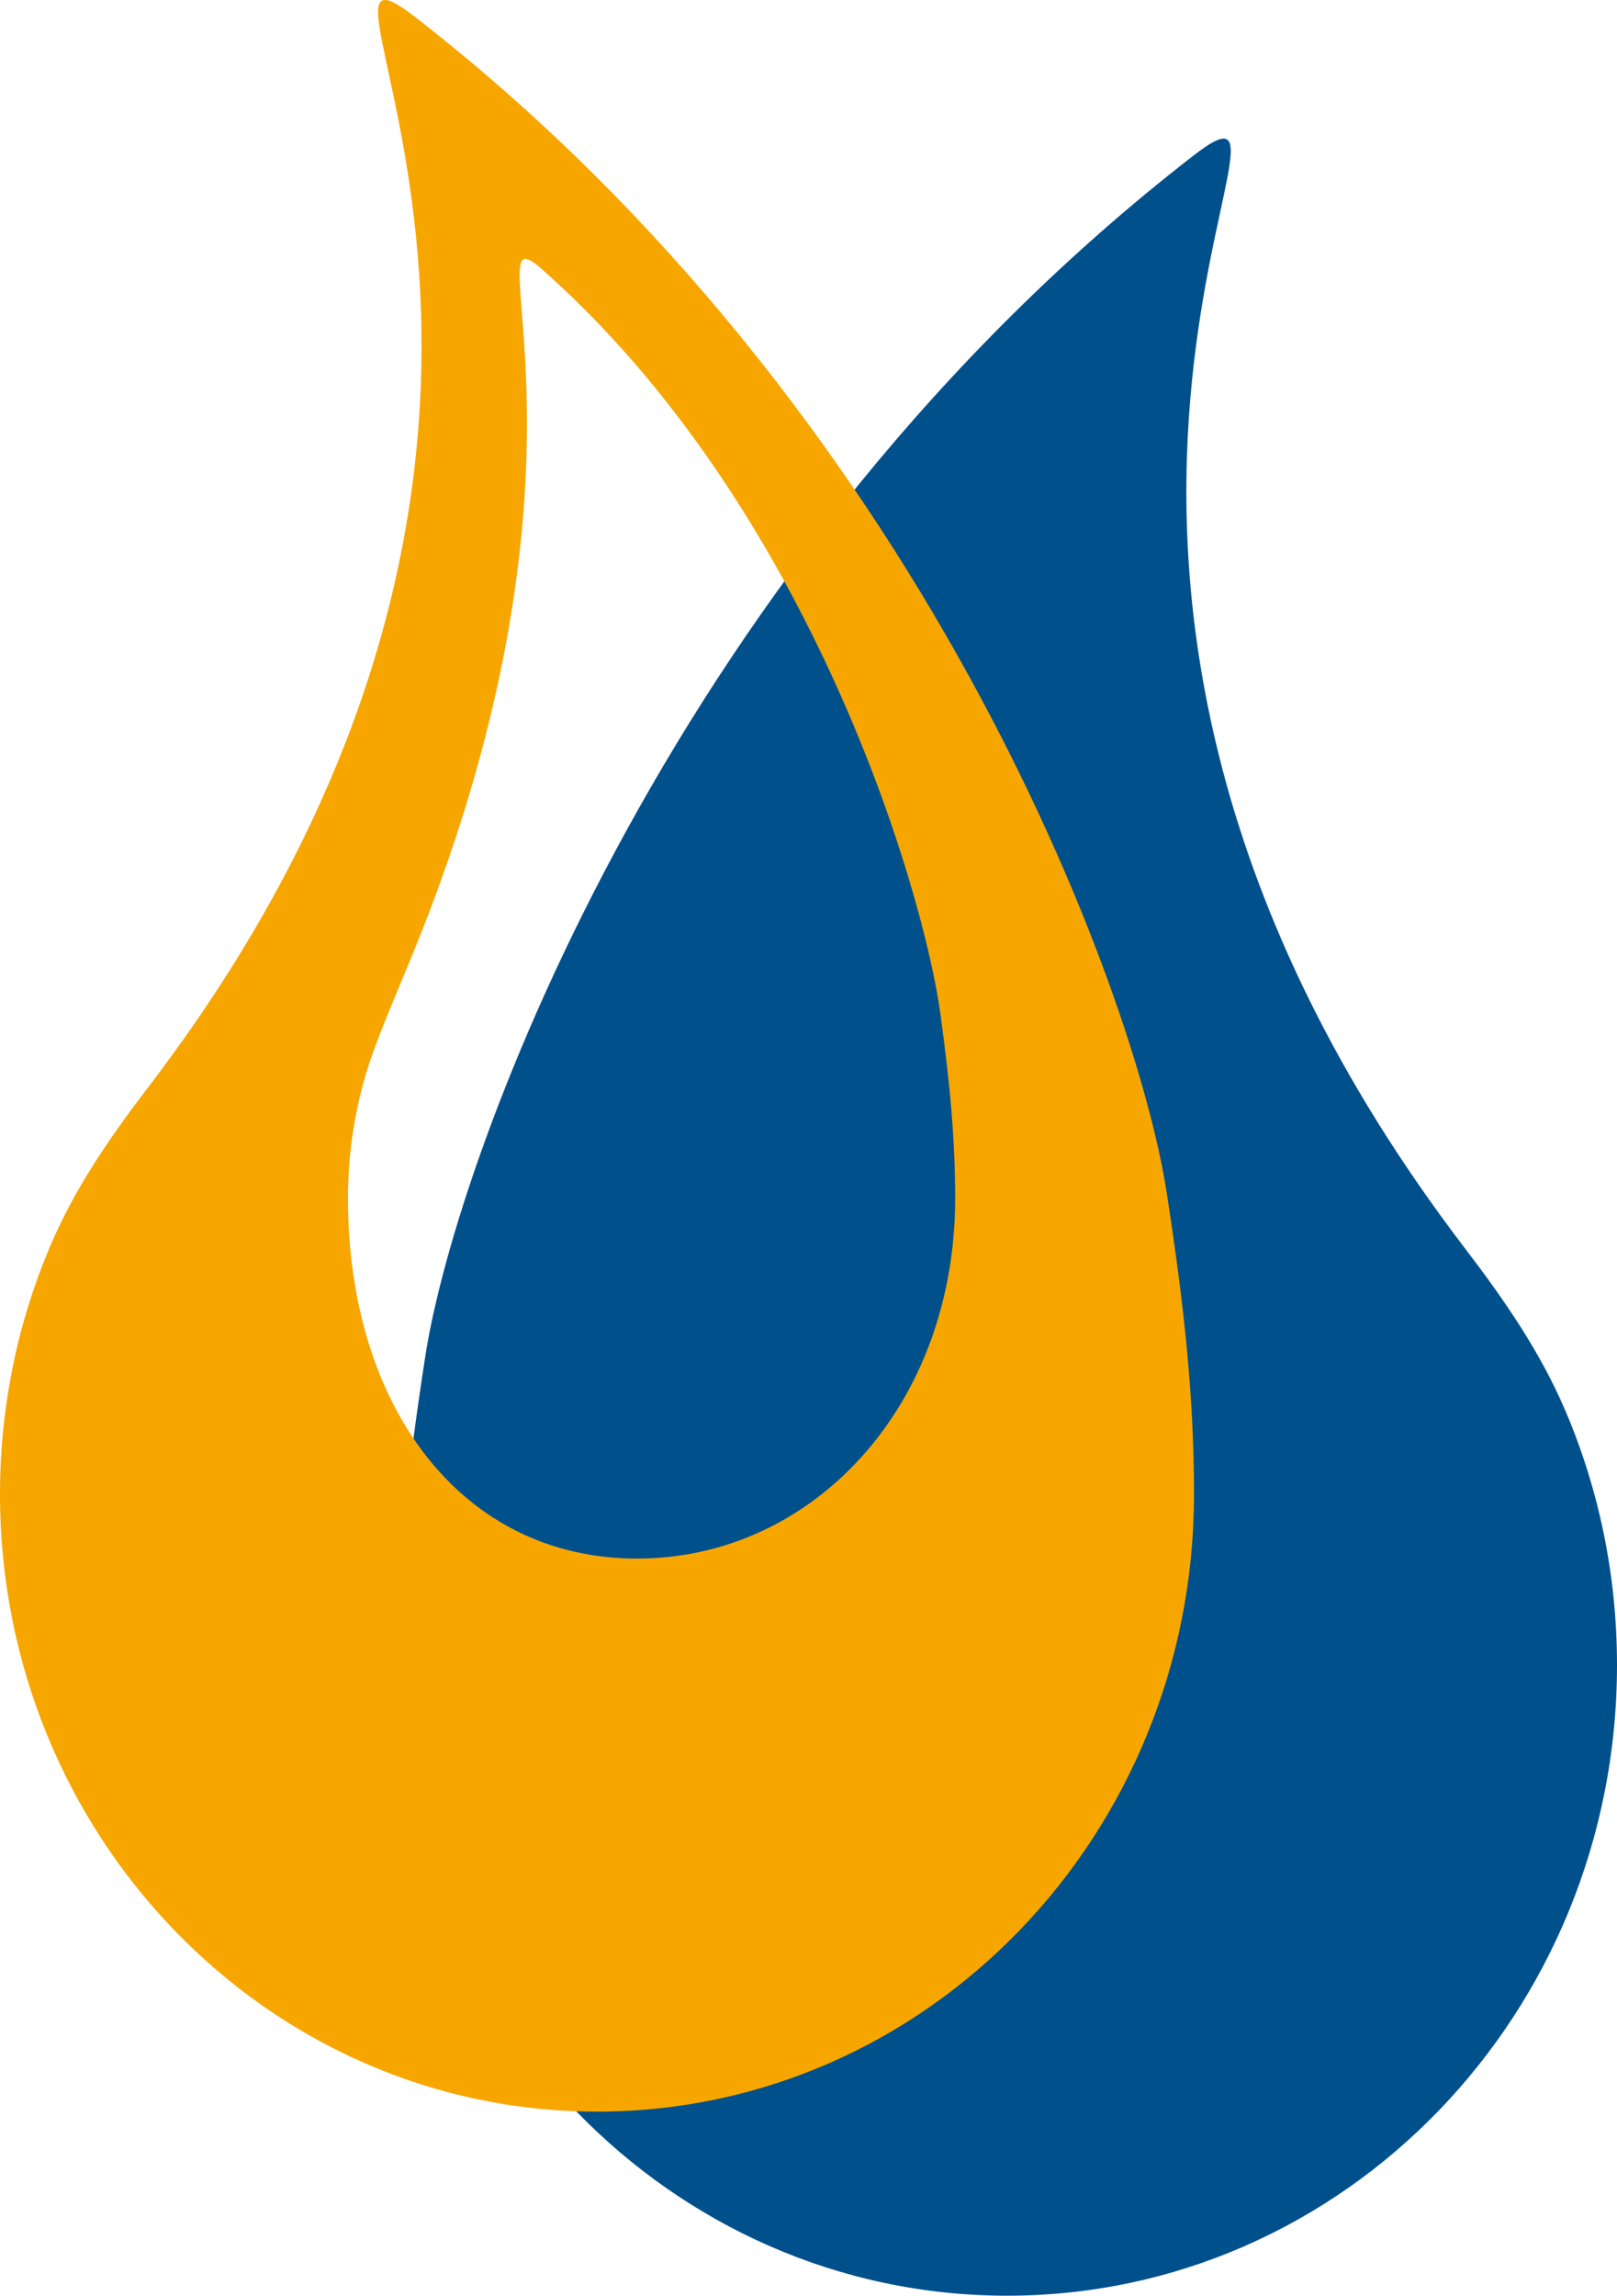
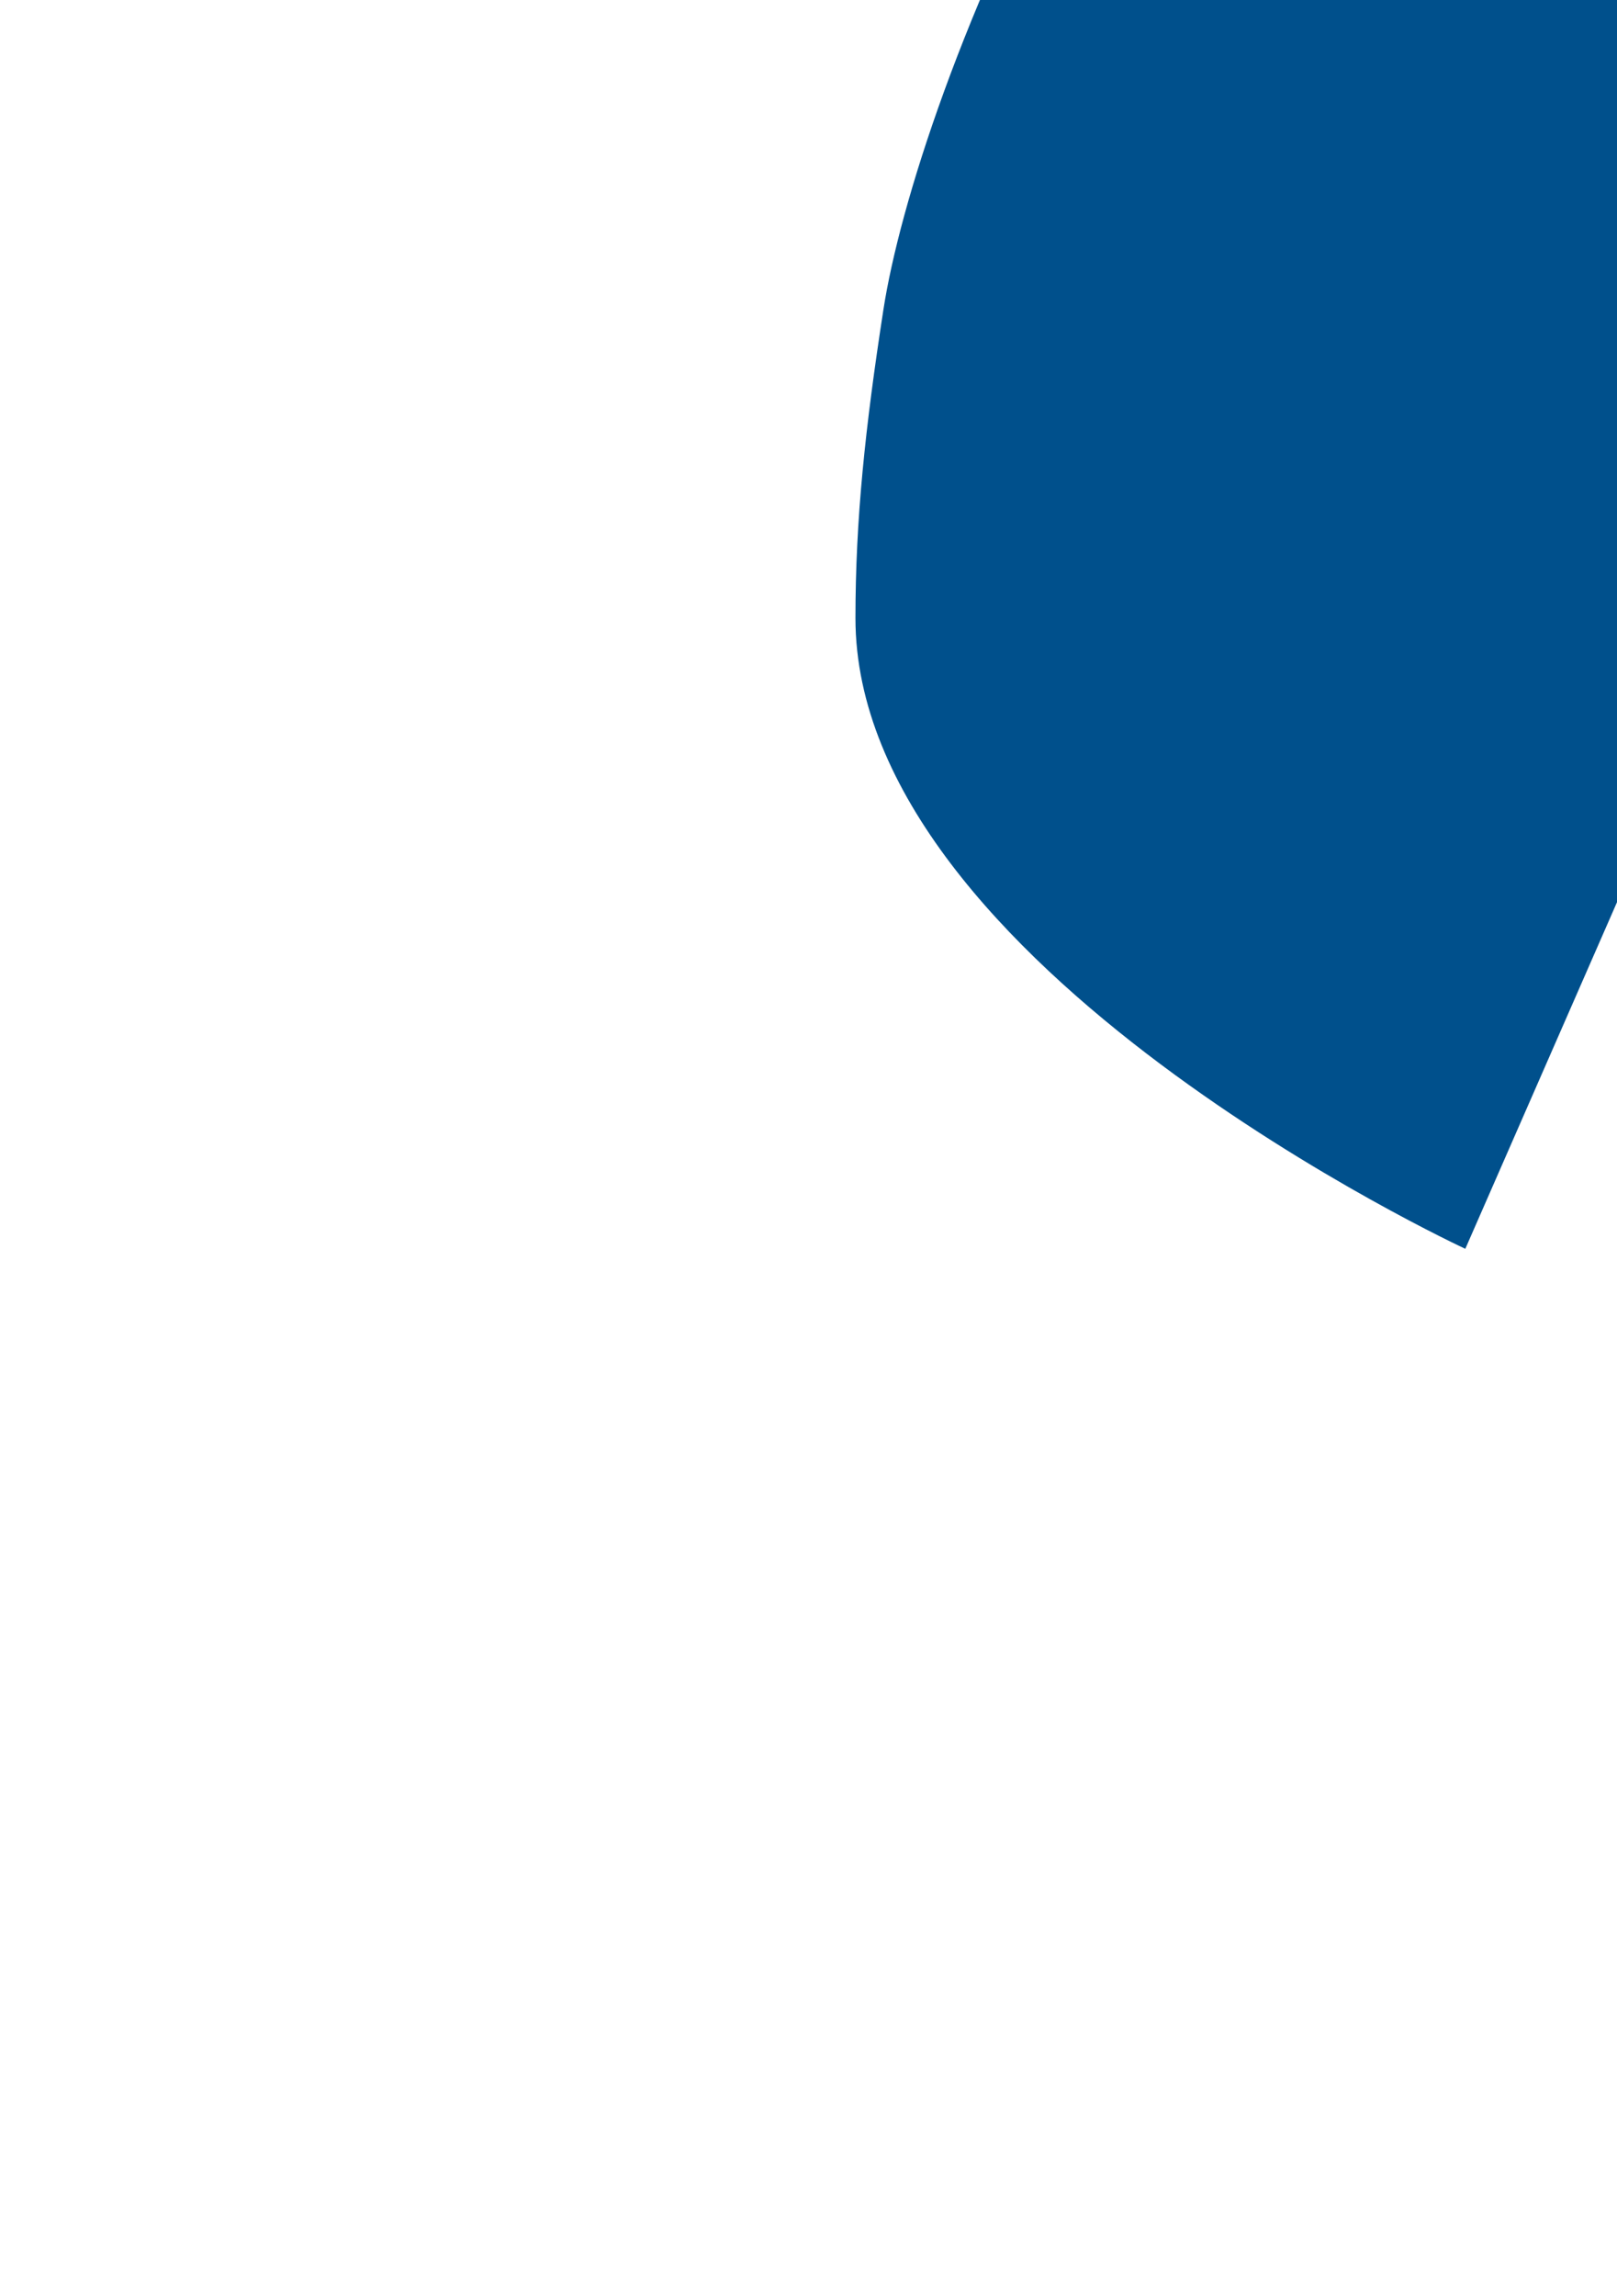
<svg xmlns="http://www.w3.org/2000/svg" id="uuid-9efac0d5-9025-4e99-a229-8745eeae7806" data-name="Ebene 1" viewBox="0 0 820.69 1164.899">
  <defs>
    <style>      .uuid-3cfbbd0d-658b-4ada-8e8c-49ac355a7eae {        fill: #f7a600;      }      .uuid-3cfbbd0d-658b-4ada-8e8c-49ac355a7eae, .uuid-645346ad-e959-463f-aad4-04e6f1831dcd {        stroke-width: 0px;      }      .uuid-645346ad-e959-463f-aad4-04e6f1831dcd {        fill: #00508c;      }    </style>
  </defs>
-   <path class="uuid-645346ad-e959-463f-aad4-04e6f1831dcd" d="M743.701,633.679c19.369,25.348,37.831,51.885,50.666,81.88,16.922,39.544,26.322,83.301,26.322,129.321,0,176.739-138.576,320.019-309.519,320.019s-309.524-143.279-309.524-320.019c0-50.134,4.932-96.668,14.199-156.612,16.197-104.749,127.268-405.781,389.865-609.312,78.177-60.587-128.508,205.907,137.99,554.723Z" />
-   <path class="uuid-3cfbbd0d-658b-4ada-8e8c-49ac355a7eae" d="M592.099,604.91c-15.858-102.527-124.587-397.222-381.661-596.471-76.531-59.306,125.808,201.569-135.076,543.046-18.972,24.815-37.049,50.794-49.607,80.158C9.215,670.338,0,713.174,0,758.224c0,173.014,135.657,313.275,303.004,313.275s302.998-140.261,302.998-313.275c0-49.047-4.831-94.626-13.903-153.314ZM323.298,790.864c-89.423,0-146.69-77.53-146.69-182.778,0-27.403,4.936-53.458,13.769-77.012,6.105-16.276,12.682-31.312,19.555-48.169,102.997-252.555,28.445-378.643,64.727-346.639,137.37,121.206,194.217,316.181,202.683,378.549,4.86,35.711,7.435,63.431,7.435,93.271,0,105.248-72.066,182.778-161.479,182.778Z" />
+   <path class="uuid-645346ad-e959-463f-aad4-04e6f1831dcd" d="M743.701,633.679s-309.524-143.279-309.524-320.019c0-50.134,4.932-96.668,14.199-156.612,16.197-104.749,127.268-405.781,389.865-609.312,78.177-60.587-128.508,205.907,137.99,554.723Z" />
</svg>